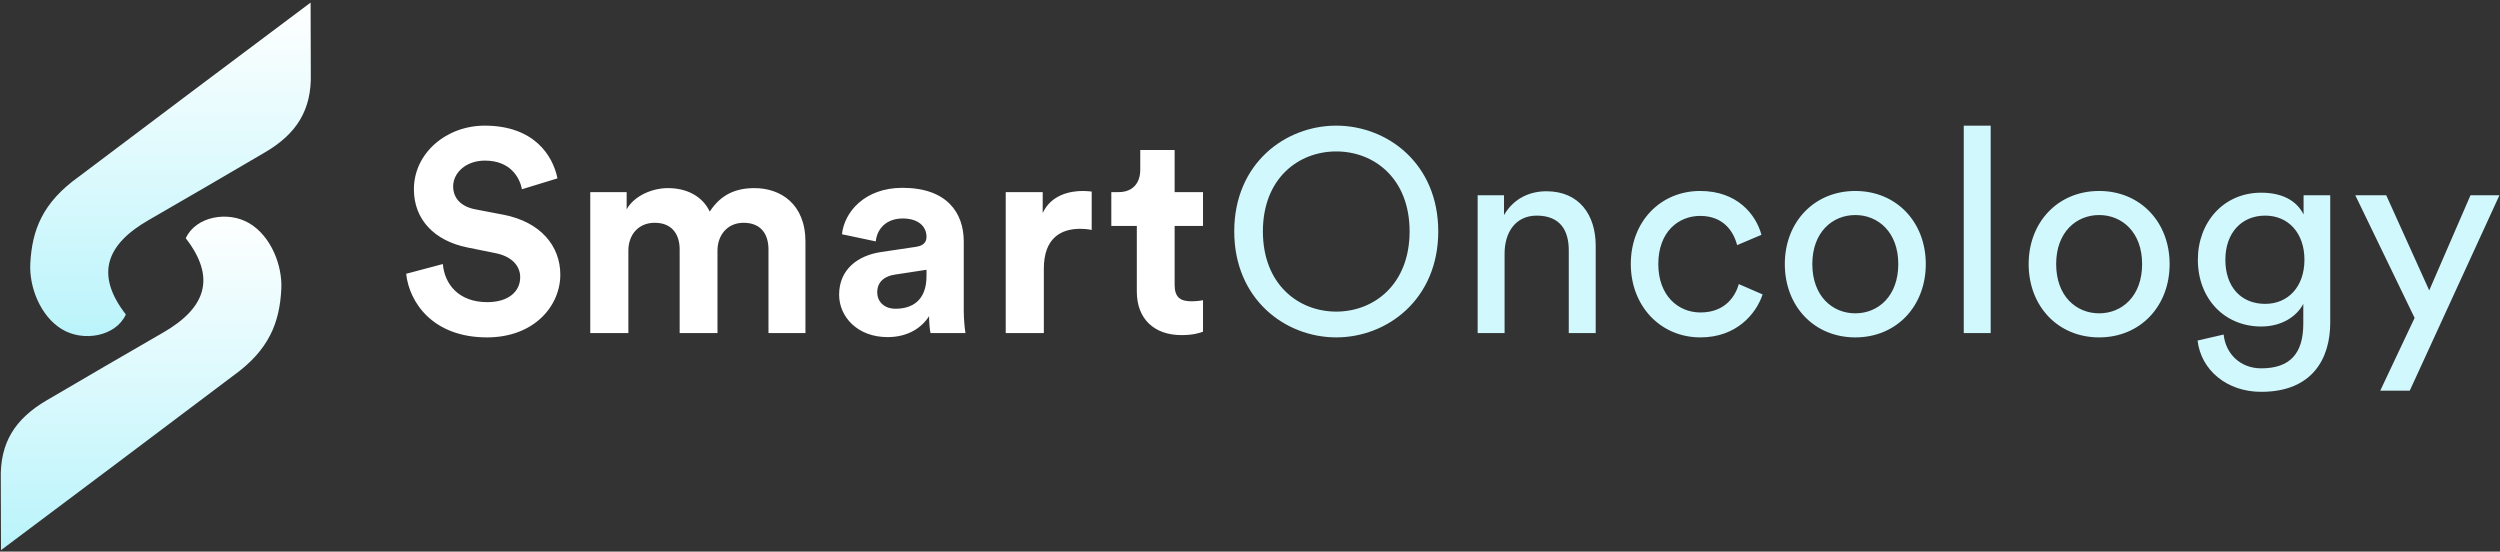
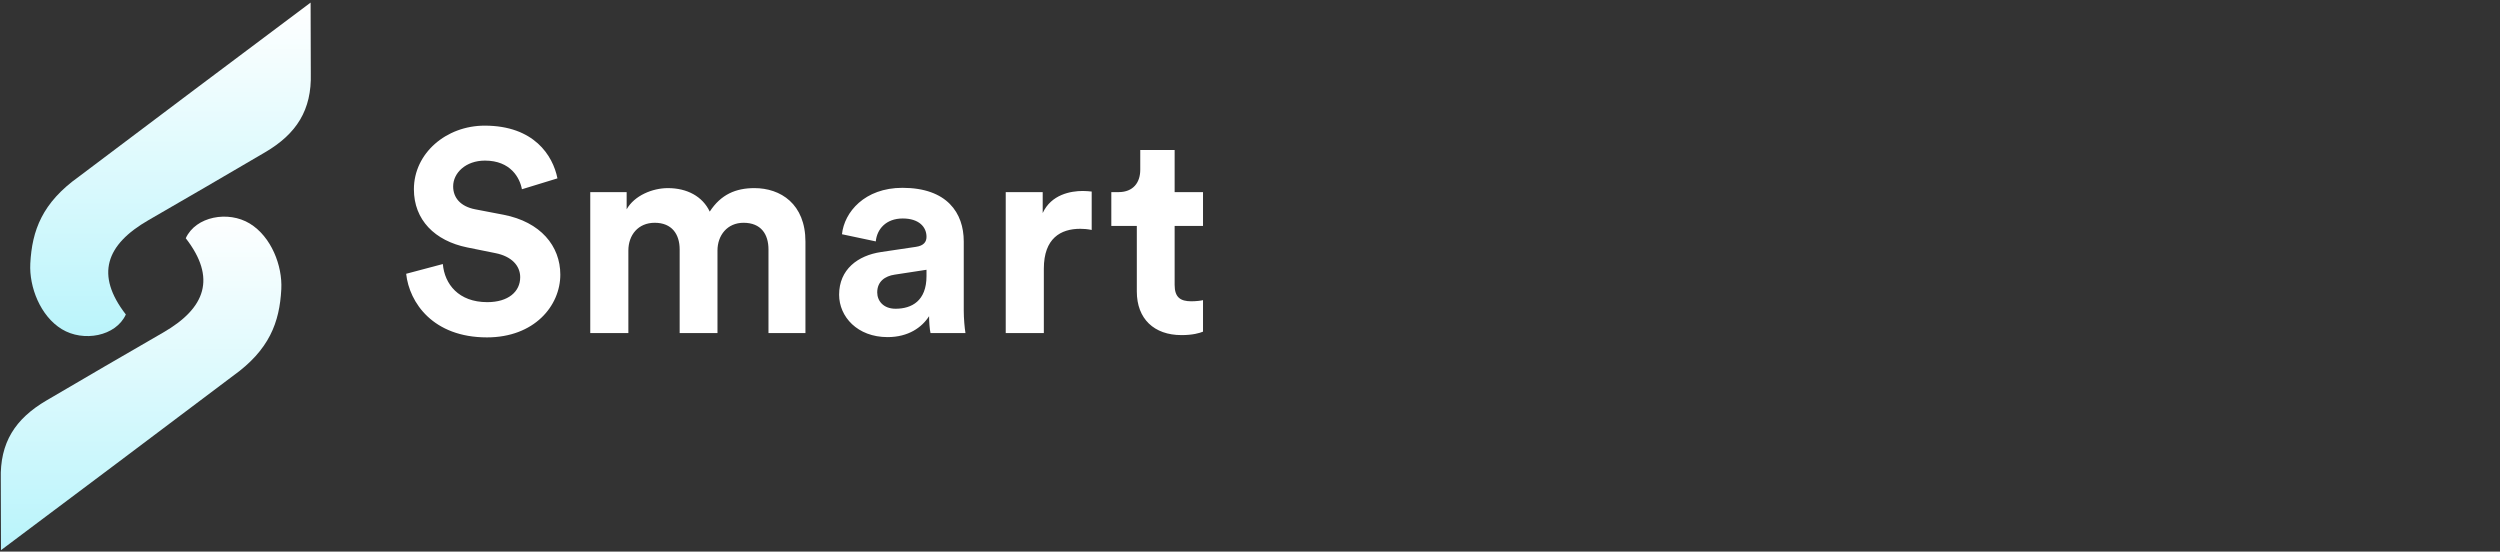
<svg xmlns="http://www.w3.org/2000/svg" xmlns:xlink="http://www.w3.org/1999/xlink" width="698px" height="154px" viewBox="0 0 698 154" version="1.1">
  <rect x="0" y="0" width="698" height="154" fill="#333333" stroke="none" />
  <title>Group 2</title>
  <desc>Created with Sketch.</desc>
  <defs>
    <linearGradient x1="50%" y1="-2.48949813e-15%" x2="50%" y2="100%" id="linearGradient-1">
      <stop stop-color="#FFFFFF" offset="0%" />
      <stop stop-color="#B9F4FB" offset="100%" />
    </linearGradient>
    <path d="M12.98,51.486 C23.687,45.211 34.747,38.747 45.522,32.547 C57.463,25.677 60.44,17.272 51.864,6.195 C54.654,0.081 63.729,-1.562 69.734,2.092 C75.74,5.746 78.88,13.874 78.541,20.405 C78.059,29.686 75.2,37.395 64.998,44.668 C43.453,60.908 21.884,77.114 0.28,93.277 C0.28,86.691 0.26,80.105 0.223,73.518 C-0.06,63.25 4.235,56.612 12.98,51.486 Z" id="path-2" />
    <linearGradient x1="50%" y1="100%" x2="50%" y2="3.061617e-15%" id="linearGradient-4">
      <stop stop-color="#FFFFFF" offset="0%" />
      <stop stop-color="#B9F4FB" offset="100%" />
    </linearGradient>
    <path d="M12.98,51.486 C23.687,45.211 34.747,38.747 45.522,32.547 C57.463,25.677 60.44,17.272 51.864,6.195 C54.654,0.081 63.729,-1.562 69.734,2.092 C75.74,5.746 78.88,13.874 78.541,20.405 C78.059,29.686 75.2,37.395 64.998,44.668 C43.453,60.908 21.884,77.114 0.28,93.277 C0.28,86.691 0.26,80.105 0.223,73.518 C-0.06,63.25 4.235,56.612 12.98,51.486 Z" id="path-5" />
  </defs>
  <g id="Page-1" stroke="none" stroke-width="1" fill="none" fill-rule="evenodd">
    <g id="smart-oncology-logo" transform="translate(-650, -2613)">
      <g id="Group-2" transform="translate(650, 2613)">
        <g id="Group">
          <g id="Group-34" transform="translate(0, 60.32)">
            <mask id="mask-3" fill="white">
              <use xlink:href="#path-2" />
            </mask>
            <use id="Clip-33" fill="url(#linearGradient-1)" xlink:href="#path-2" />
          </g>
          <g id="Group-34" transform="translate(47.5, 47) scale(-1, -1) translate(-47.5, -47) translate(8, 0)">
            <mask id="mask-6" fill="white">
              <use xlink:href="#path-5" />
            </mask>
            <use id="Clip-33" fill="url(#linearGradient-4)" xlink:href="#path-5" />
          </g>
        </g>
        <g id="Group-16" transform="translate(113, 35)">
          <path d="M42.64,14.8 L32.72,17.84 C32.16,14.72 29.6,9.84 22.4,9.84 C17.04,9.84 13.52,13.28 13.52,17.04 C13.52,20.16 15.52,22.64 19.68,23.44 L27.6,24.96 C37.92,26.96 43.44,33.68 43.44,41.68 C43.44,50.4 36.16,59.2 22.96,59.2 C7.92,59.2 1.28,49.52 0.4,41.44 L10.64,38.72 C11.12,44.32 15.04,49.36 23.04,49.36 C28.96,49.36 32.24,46.4 32.24,42.4 C32.24,39.12 29.76,36.56 25.36,35.68 L17.44,34.08 C8.4,32.24 2.56,26.4 2.56,17.84 C2.56,7.76 11.6,0.08 22.32,0.08 C36.08,0.08 41.36,8.4 42.64,14.8 Z M62.44,58 L51.8,58 L51.8,18.64 L61.96,18.64 L61.96,23.44 C64.12,19.6 69.16,17.52 73.48,17.52 C78.84,17.52 83.16,19.84 85.16,24.08 C88.28,19.28 92.44,17.52 97.64,17.52 C104.92,17.52 111.88,21.92 111.88,32.48 L111.88,58 L101.56,58 L101.56,34.64 C101.56,30.4 99.48,27.2 94.6,27.2 C90.04,27.2 87.32,30.72 87.32,34.96 L87.32,58 L76.76,58 L76.76,34.64 C76.76,30.4 74.6,27.2 69.8,27.2 C65.16,27.2 62.44,30.64 62.44,34.96 L62.44,58 Z M121.28,47.28 C121.28,40.24 126.48,36.32 133.04,35.36 L142.72,33.92 C144.96,33.6 145.68,32.48 145.68,31.12 C145.68,28.32 143.52,26 139.04,26 C134.4,26 131.84,28.96 131.52,32.4 L122.08,30.4 C122.72,24.24 128.4,17.44 138.96,17.44 C151.44,17.44 156.08,24.48 156.08,32.4 L156.08,51.76 C156.08,53.84 156.32,56.64 156.56,58 L146.8,58 C146.56,56.96 146.4,54.8 146.4,53.28 C144.4,56.4 140.64,59.12 134.8,59.12 C126.4,59.12 121.28,53.44 121.28,47.28 Z M137.04,51.2 C141.52,51.2 145.68,49.04 145.68,42.08 L145.68,40.32 L136.8,41.68 C134.08,42.08 131.92,43.6 131.92,46.64 C131.92,48.96 133.6,51.2 137.04,51.2 Z M191.8,18.48 L191.8,29.2 C190.6,28.96 189.56,28.88 188.6,28.88 C183.16,28.88 178.44,31.52 178.44,40 L178.44,58 L167.8,58 L167.8,18.64 L178.12,18.64 L178.12,24.48 C180.52,19.28 185.96,18.32 189.32,18.32 C190.2,18.32 191,18.4 191.8,18.48 Z M214.96,6.88 L214.96,18.64 L222.88,18.64 L222.88,28.08 L214.96,28.08 L214.96,44.56 C214.96,48 216.56,49.12 219.6,49.12 C220.88,49.12 222.32,48.96 222.88,48.8 L222.88,57.6 C221.92,58 220,58.56 216.88,58.56 C209.2,58.56 204.4,54 204.4,46.4 L204.4,28.08 L197.28,28.08 L197.28,18.64 L199.28,18.64 C203.44,18.64 205.36,15.92 205.36,12.4 L205.36,6.88 L214.96,6.88 Z" id="Smart" fill="#FFFFFF" />
-           <path d="M239.6,29.6 C239.6,44.4 249.52,52 260.08,52 C270.64,52 280.56,44.4 280.56,29.6 C280.56,14.8 270.64,7.28 260.08,7.28 C249.52,7.28 239.6,14.8 239.6,29.6 Z M231.6,29.6 C231.6,10.64 245.84,0.08 260.08,0.08 C274.32,0.08 288.56,10.64 288.56,29.6 C288.56,48.56 274.32,59.2 260.08,59.2 C245.84,59.2 231.6,48.56 231.6,29.6 Z M307.08,35.76 L307.08,58 L299.56,58 L299.56,19.52 L306.92,19.52 L306.92,25.04 C309.72,20.24 314.28,18.4 318.76,18.4 C327.96,18.4 332.52,25.04 332.52,33.6 L332.52,58 L325,58 L325,34.88 C325,29.52 322.76,25.2 316.04,25.2 C310.12,25.2 307.08,29.92 307.08,35.76 Z M361.68,25.28 C355.6,25.28 350,29.76 350,38.72 C350,47.52 355.52,52.24 361.76,52.24 C368.96,52.24 371.6,47.36 372.48,44.32 L379.12,47.2 C377.28,52.72 371.76,59.2 361.76,59.2 C350.56,59.2 342.32,50.4 342.32,38.72 C342.32,26.72 350.72,18.32 361.68,18.32 C371.92,18.32 377.2,24.72 378.8,30.56 L372,33.44 C371.04,29.68 368.24,25.28 361.68,25.28 Z M405,52.48 C411.4,52.48 417,47.68 417,38.72 C417,29.84 411.4,25.04 405,25.04 C398.6,25.04 393,29.84 393,38.72 C393,47.68 398.6,52.48 405,52.48 Z M405,18.32 C416.52,18.32 424.68,27.04 424.68,38.72 C424.68,50.48 416.52,59.2 405,59.2 C393.48,59.2 385.32,50.48 385.32,38.72 C385.32,27.04 393.48,18.32 405,18.32 Z M442.8,58 L435.28,58 L435.28,0.08 L442.8,0.08 L442.8,58 Z M473.08,52.48 C479.48,52.48 485.08,47.68 485.08,38.72 C485.08,29.84 479.48,25.04 473.08,25.04 C466.68,25.04 461.08,29.84 461.08,38.72 C461.08,47.68 466.68,52.48 473.08,52.48 Z M473.08,18.32 C484.6,18.32 492.76,27.04 492.76,38.72 C492.76,50.48 484.6,59.2 473.08,59.2 C461.56,59.2 453.4,50.48 453.4,38.72 C453.4,27.04 461.56,18.32 473.08,18.32 Z M500.56,60.08 L507.84,58.4 C508.4,63.76 512.48,67.84 518.32,67.84 C526.4,67.84 530.08,63.68 530.08,55.36 L530.08,49.84 C528.24,53.36 524.08,56.16 518.32,56.16 C508.08,56.16 500.64,48.4 500.64,37.52 C500.64,27.12 507.76,18.8 518.32,18.8 C524.24,18.8 528.24,21.04 530.16,24.88 L530.16,19.52 L537.6,19.52 L537.6,55.12 C537.6,64.88 532.8,74.4 518.32,74.4 C508.72,74.4 501.52,68.32 500.56,60.08 Z M519.44,49.84 C525.92,49.84 530.4,44.96 530.4,37.52 C530.4,30.08 525.92,25.2 519.44,25.2 C512.8,25.2 508.32,30.08 508.32,37.52 C508.32,45.04 512.64,49.84 519.44,49.84 Z M559.8,74.08 L551.56,74.08 L561.16,53.76 L544.6,19.52 L553.24,19.52 L565.24,46.08 L576.76,19.52 L584.84,19.52 L559.8,74.08 Z" id="Oncology" fill="#D0F8FD" />
        </g>
      </g>
    </g>
  </g>
</svg>